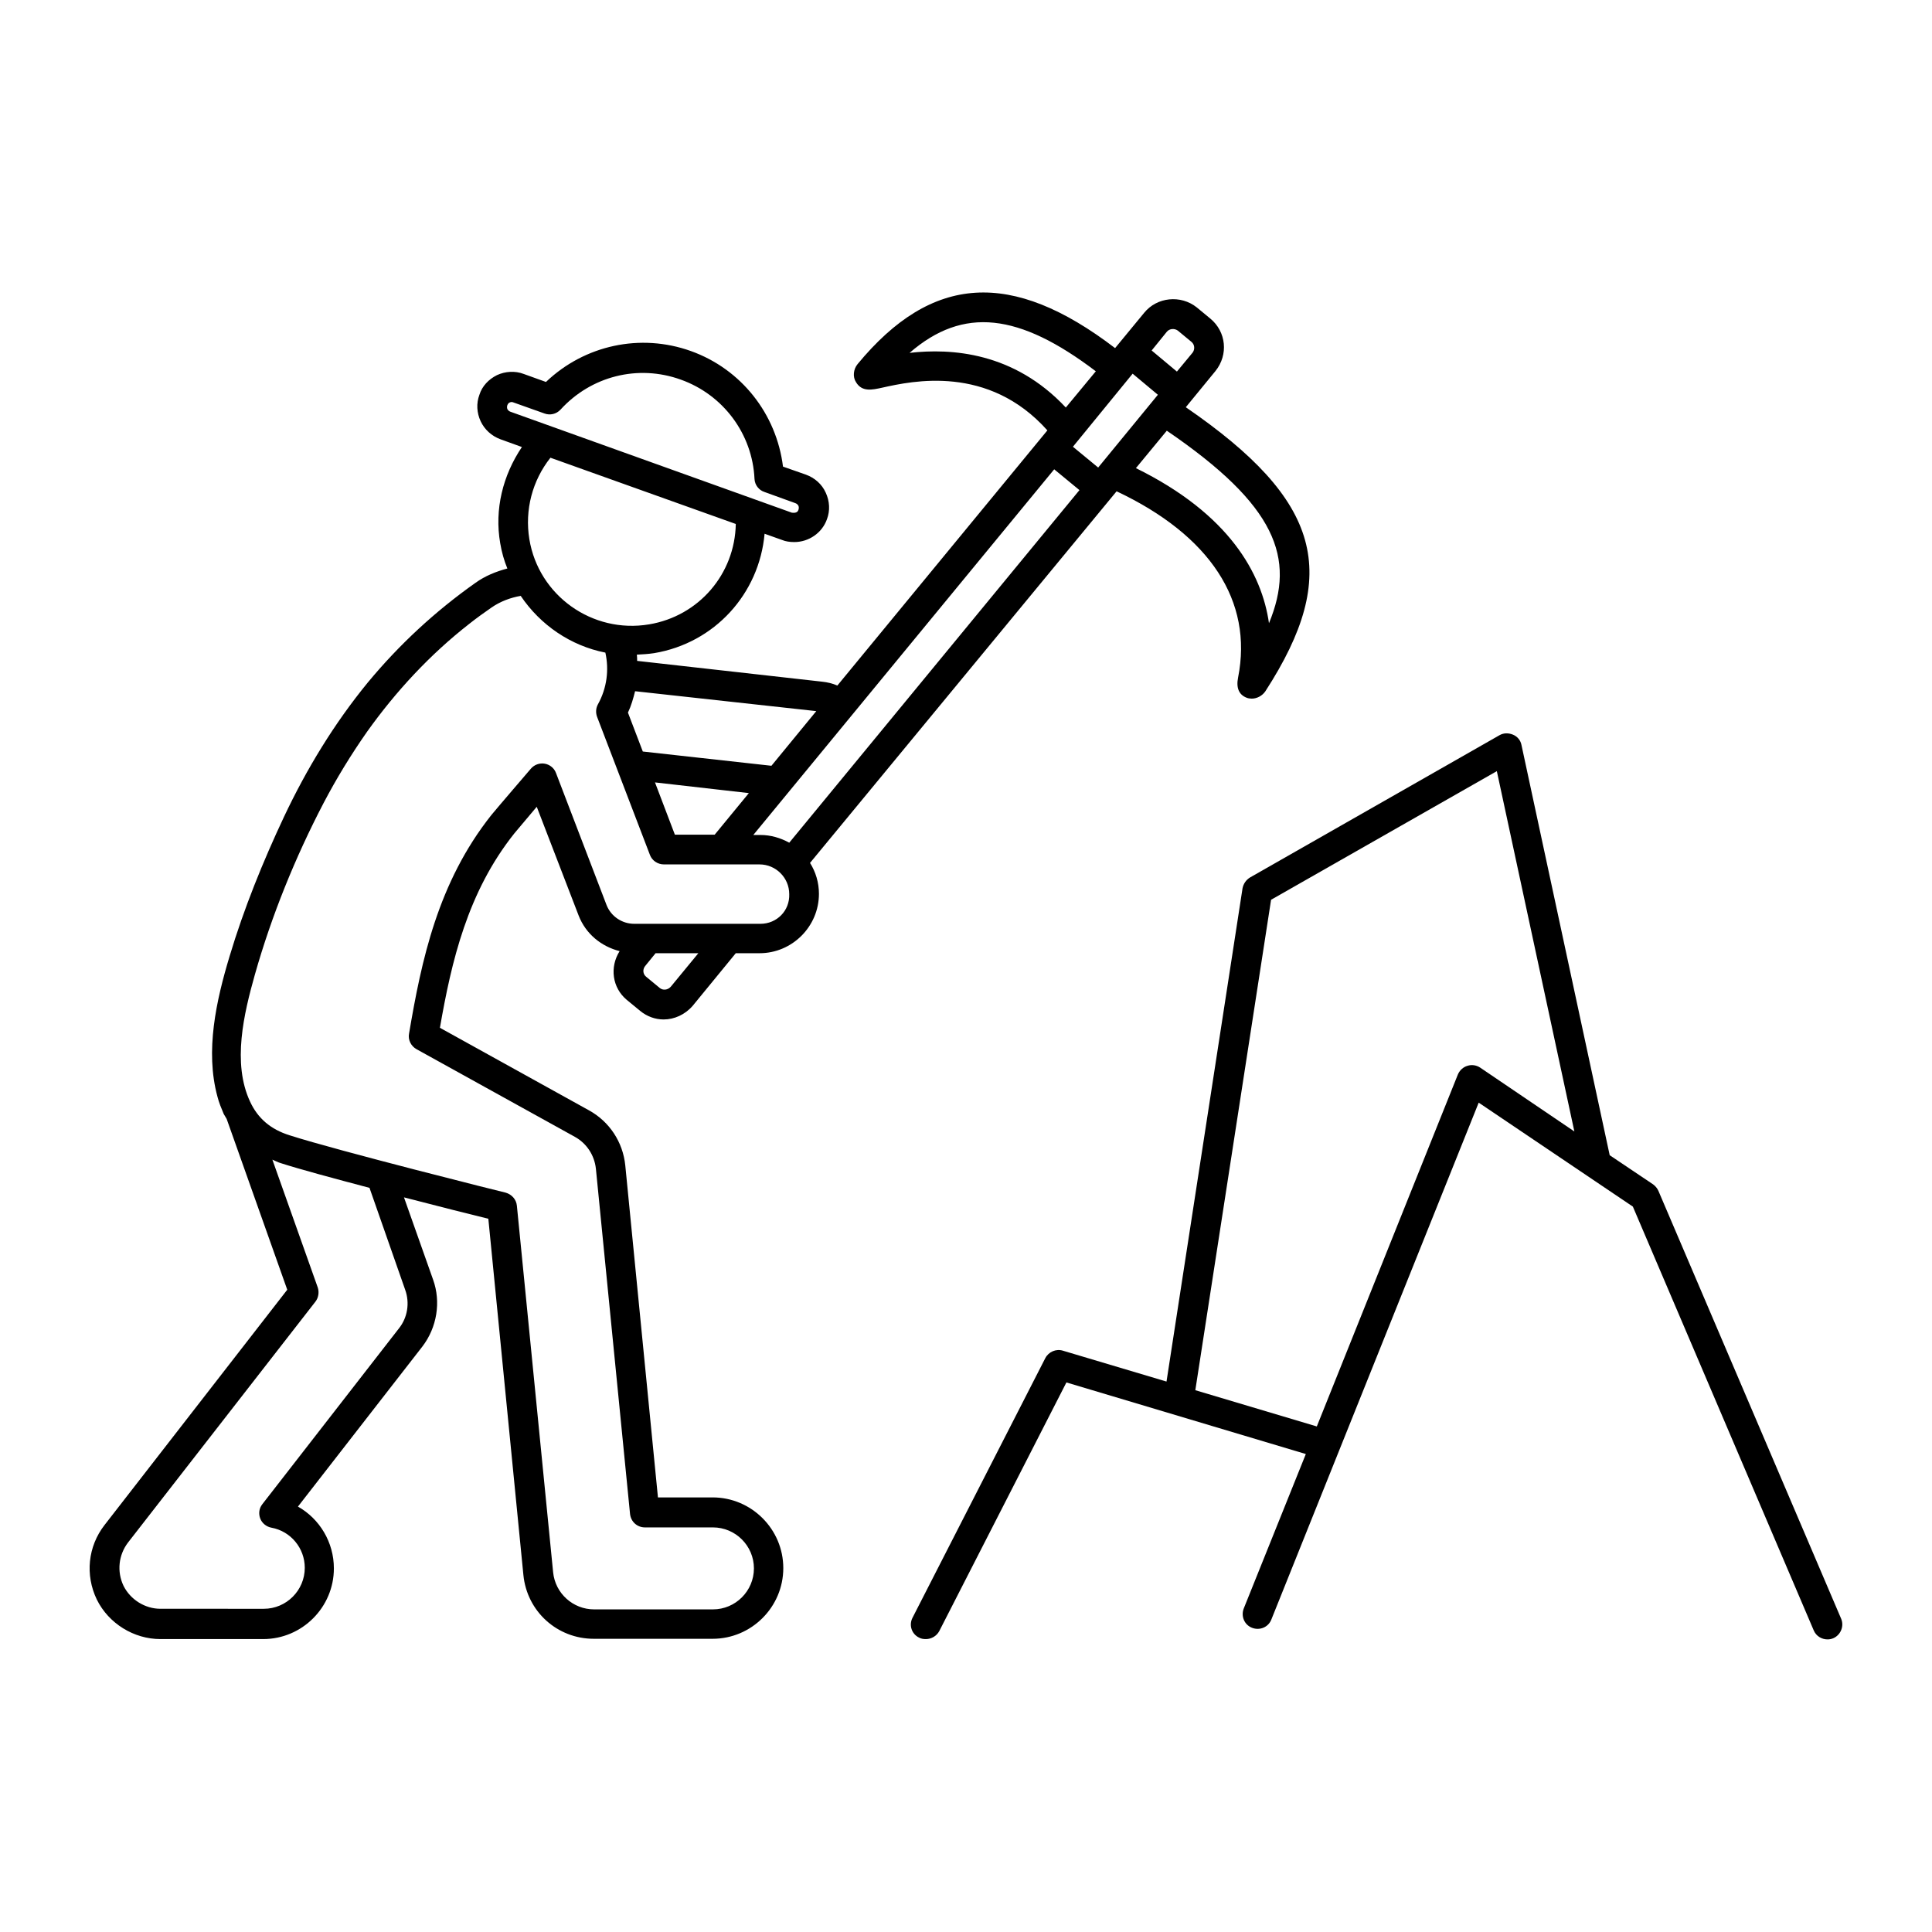
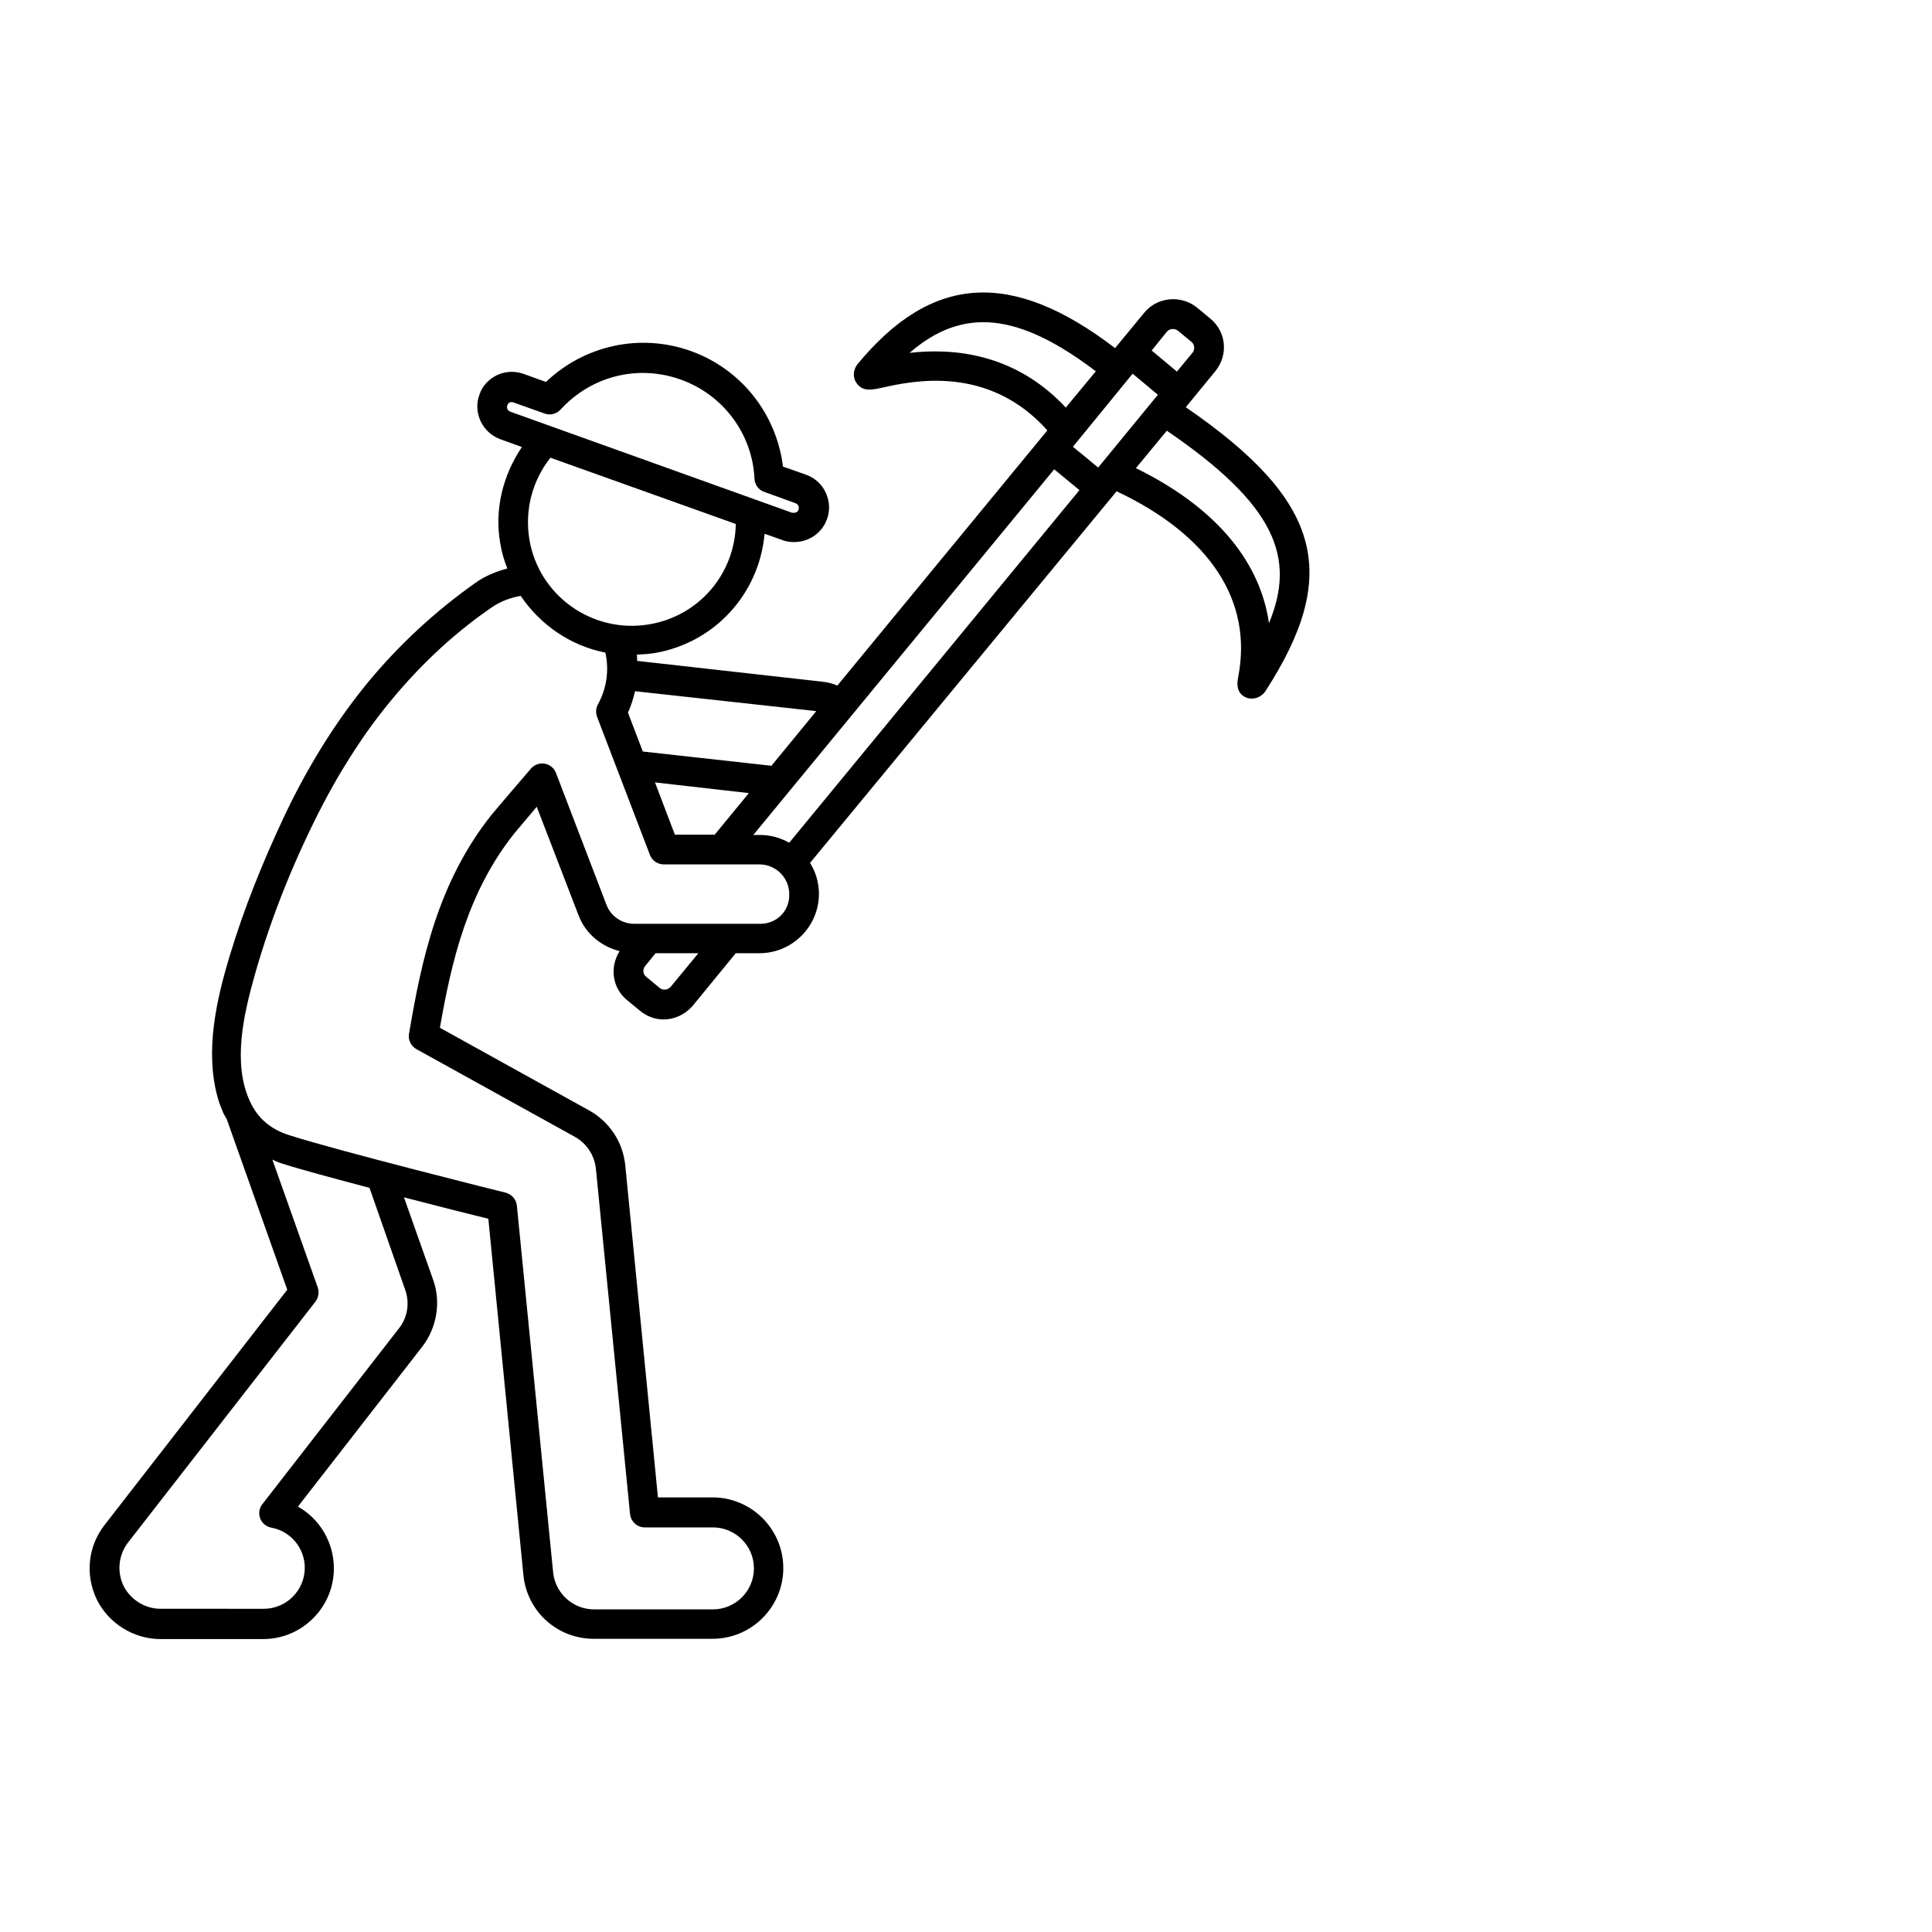
<svg xmlns="http://www.w3.org/2000/svg" fill="#000000" width="800px" height="800px" version="1.1" viewBox="144 144 512 512">
  <g>
    <path d="m439.91 274.2c24.719 11.652 36.211 29.047 32.195 49.359-0.551 2.754 0.234 4.566 2.281 5.352 0.395 0.156 0.867 0.234 1.34 0.234 1.418 0 2.832-0.789 3.621-1.969 20.152-31.172 14.879-50.539-21.098-75.258l7.871-9.605c3.465-4.328 2.832-10.391-1.34-13.855l-3.621-2.992c-4.25-3.387-10.547-2.754-13.934 1.418l-7.715 9.367c-27.395-20.941-48.57-19.602-68.25 4.25-1.102 1.34-1.34 3.387-0.395 4.801 1.574 2.598 4.172 2.047 7.008 1.418 7.793-1.73 28.023-6.219 43.691 11.336l-55.656 67.621c-1.258-0.551-2.598-0.867-4.016-1.023l-49.043-5.512c0-0.551 0-1.102-0.078-1.652 1.496-0.078 2.992-0.156 4.566-0.395 16.059-2.676 27.867-15.742 29.285-31.645l4.644 1.652c0.945 0.395 2.047 0.551 3.227 0.551 3.856 0 7.398-2.441 8.66-6.062 0.867-2.281 0.707-4.801-0.316-7.008-1.023-2.281-2.914-3.938-5.273-4.801l-6.062-2.125c-1.73-13.934-11.02-25.82-24.402-30.621-13.383-4.801-28.184-1.574-38.414 8.188l-5.902-2.125c-2.281-0.867-4.879-0.707-7.086 0.316-2.203 1.102-3.938 2.914-4.644 5.195-0.867 2.281-0.707 4.801 0.316 7.008 1.023 2.203 2.914 3.938 5.273 4.801l5.668 2.047c-5.039 7.477-7.32 16.531-5.746 25.504 0.395 2.363 1.023 4.566 1.891 6.691-2.992 0.789-5.902 1.969-8.422 3.777-10.707 7.559-20.23 16.375-28.574 26.449-8.895 10.863-16.215 22.906-22.199 35.582-5.59 11.887-10.629 24.324-14.406 36.918-3.543 11.73-6.535 25.113-3.227 37.234 0.395 1.574 1.023 3.07 1.652 4.566 0.234 0.473 0.551 0.867 0.789 1.34l16.059 45.266-48.418 62.352c-4.41 5.668-5.195 13.227-2.047 19.758 3.148 6.375 9.84 10.469 16.848 10.469h27.238c10.312 0 18.734-8.422 18.734-18.734 0-6.926-3.777-13.145-9.523-16.375l32.984-42.43c3.856-5.039 4.961-11.809 2.832-17.711l-7.715-21.805c9.445 2.441 18.105 4.644 22.355 5.668l9.289 94.387c0.945 9.684 8.973 16.926 18.656 16.926h31.488c10.312 0 18.734-8.422 18.734-18.734s-8.422-18.734-18.734-18.734h-14.484l-8.66-88.008c-0.629-6.141-4.172-11.57-9.605-14.562l-39.516-21.883c3.07-17.633 7.32-35.977 19.758-51.562 0.707-0.867 3.465-4.094 5.902-7.008l11.098 28.812c1.891 4.879 5.984 8.188 10.863 9.445-2.676 4.25-1.969 9.684 1.891 12.91l3.543 2.914c1.812 1.496 4.016 2.281 6.219 2.281 2.832 0 5.668-1.258 7.715-3.621l11.414-13.934h6.297c8.66 0 15.742-7.086 15.742-15.742 0-2.992-0.867-5.824-2.363-8.188zm40.383 34.953c-1.891-13.145-10.469-28.891-35.266-41.094l8.188-9.918c28.969 19.758 34.242 33.691 27.078 51.012zm-27.078-77.227c0.707-0.867 2.047-0.945 2.914-0.316l3.621 2.992c0.867 0.707 0.945 1.969 0.316 2.832l-4.172 5.039-6.691-5.59zm-9.055 11.102 6.691 5.59-15.824 19.285-6.691-5.512zm-59.117-5.512c14.25-12.359 29.047-10.547 49.359 4.879l-7.949 9.605c-13.781-14.719-30.391-15.742-41.41-14.484zm-24.719 94.938-11.887 14.484-34.086-3.777-3.938-10.312c0.867-1.812 1.418-3.777 1.891-5.668zm-17.871 21.727-9.055 11.02h-10.547l-5.273-13.855zm-26.449-44.715c-15.035 2.519-29.285-7.637-31.723-22.594-1.258-7.715 0.789-15.508 5.59-21.57l49.121 17.555c-0.238 13.227-9.762 24.406-22.988 26.609zm-36.762-56.363c-0.473-0.156-0.707-0.551-0.789-0.707-0.078-0.234-0.156-0.551 0-1.023 0.156-0.395 0.395-0.629 0.629-0.707 0.156-0.078 0.551-0.234 1.023 0l8.188 2.914c1.496 0.551 3.148 0.156 4.25-1.023 8.109-8.895 20.547-12.043 31.883-7.949 11.258 4.016 18.973 14.406 19.523 26.293 0.078 1.652 1.18 2.992 2.598 3.465l8.266 2.992c0.473 0.156 0.707 0.551 0.789 0.707 0.078 0.234 0.156 0.551 0 1.023-0.234 0.789-0.945 0.867-1.73 0.789zm-27.867 232.7c1.258 3.465 0.629 7.398-1.652 10.234l-36.211 46.602c-0.867 1.102-1.023 2.519-0.551 3.777 0.473 1.258 1.652 2.203 2.992 2.441 5.117 0.945 8.816 5.434 8.816 10.629 0 5.984-4.879 10.863-10.863 10.863l-27.398-0.004c-4.094 0-7.949-2.441-9.762-6.062-1.812-3.777-1.34-8.188 1.18-11.492l49.672-63.844c0.789-1.023 1.023-2.441 0.629-3.699l-12.043-33.93c0.789 0.316 1.418 0.707 2.281 0.945 4.879 1.574 13.934 4.016 23.457 6.535zm70.375-80.297c-0.789 0.867-2.047 1.023-2.914 0.316l-3.621-2.992c-0.867-0.707-0.945-1.969-0.234-2.832l2.754-3.387h11.336zm23.773-16.688h-33.457c-3.227 0-6.141-1.969-7.32-4.961l-13.383-34.953c-0.473-1.34-1.652-2.281-2.992-2.519-1.34-0.234-2.754 0.234-3.699 1.34 0 0-9.055 10.547-10.469 12.281-14.168 17.871-18.5 38.414-21.805 57.938-0.316 1.652 0.551 3.305 1.969 4.094l41.957 23.223c3.148 1.73 5.195 4.879 5.59 8.422l9.055 91.551c0.234 2.047 1.891 3.543 3.938 3.543h18.027c5.984 0 10.863 4.879 10.863 10.863s-4.879 10.863-10.863 10.863h-31.488c-5.59 0-10.312-4.25-10.863-9.84l-9.605-97.141c-0.156-1.652-1.34-2.992-2.992-3.465-0.473-0.078-44.477-11.098-57.23-15.191-5.039-1.574-8.422-4.488-10.469-8.895-4.801-10.234-1.652-23.379 1.258-33.691 4.41-15.586 10.707-31.094 18.184-45.422 3.465-6.613 7.32-12.91 11.57-18.973 7.637-10.707 16.688-20.469 27.078-28.574 1.891-1.496 3.856-2.914 5.902-4.328 2.281-1.574 4.961-2.598 7.715-3.07 5.195 7.715 13.227 13.227 22.434 15.035 1.023 4.566 0.395 9.445-1.969 13.699-0.551 1.023-0.629 2.203-0.234 3.305l14.012 36.605c0.551 1.496 2.047 2.519 3.699 2.519h25.348c4.328 0 7.871 3.543 7.871 7.871 0.164 4.406-3.297 7.871-7.629 7.871zm7.637-21.492c-2.281-1.258-4.879-2.047-7.637-2.047h-1.891l79.742-96.906 6.691 5.512z" />
-     <path d="m631.91 572.95-48.414-113.36c-0.316-0.707-0.789-1.258-1.418-1.73l-11.492-7.715-23.379-108.71c-0.234-1.258-1.102-2.281-2.281-2.754-1.18-0.473-2.441-0.473-3.543 0.156l-66.125 37.707c-1.023 0.629-1.73 1.652-1.969 2.832l-20.152 130.75-27.473-8.188c-1.812-0.551-3.777 0.316-4.644 1.969l-35.188 68.801c-1.023 1.969-0.234 4.328 1.73 5.273 0.551 0.316 1.18 0.395 1.812 0.395 1.418 0 2.832-0.789 3.543-2.125l33.691-65.891 63.449 18.973-16.453 40.934c-0.789 2.047 0.156 4.328 2.203 5.117 2.047 0.789 4.328-0.156 5.117-2.203l54.945-136.97 40.855 27.551 47.941 112.33c0.629 1.496 2.125 2.363 3.621 2.363 0.551 0 1.023-0.078 1.574-0.316 1.965-0.863 2.91-3.227 2.047-5.195zm-95.648-146.02c-0.945-0.629-2.203-0.867-3.387-0.473-1.102 0.316-2.047 1.18-2.519 2.281l-37.387 93.285-32.195-9.605 20.074-129.97 59.828-34.086 20.547 95.488z" />
  </g>
</svg>